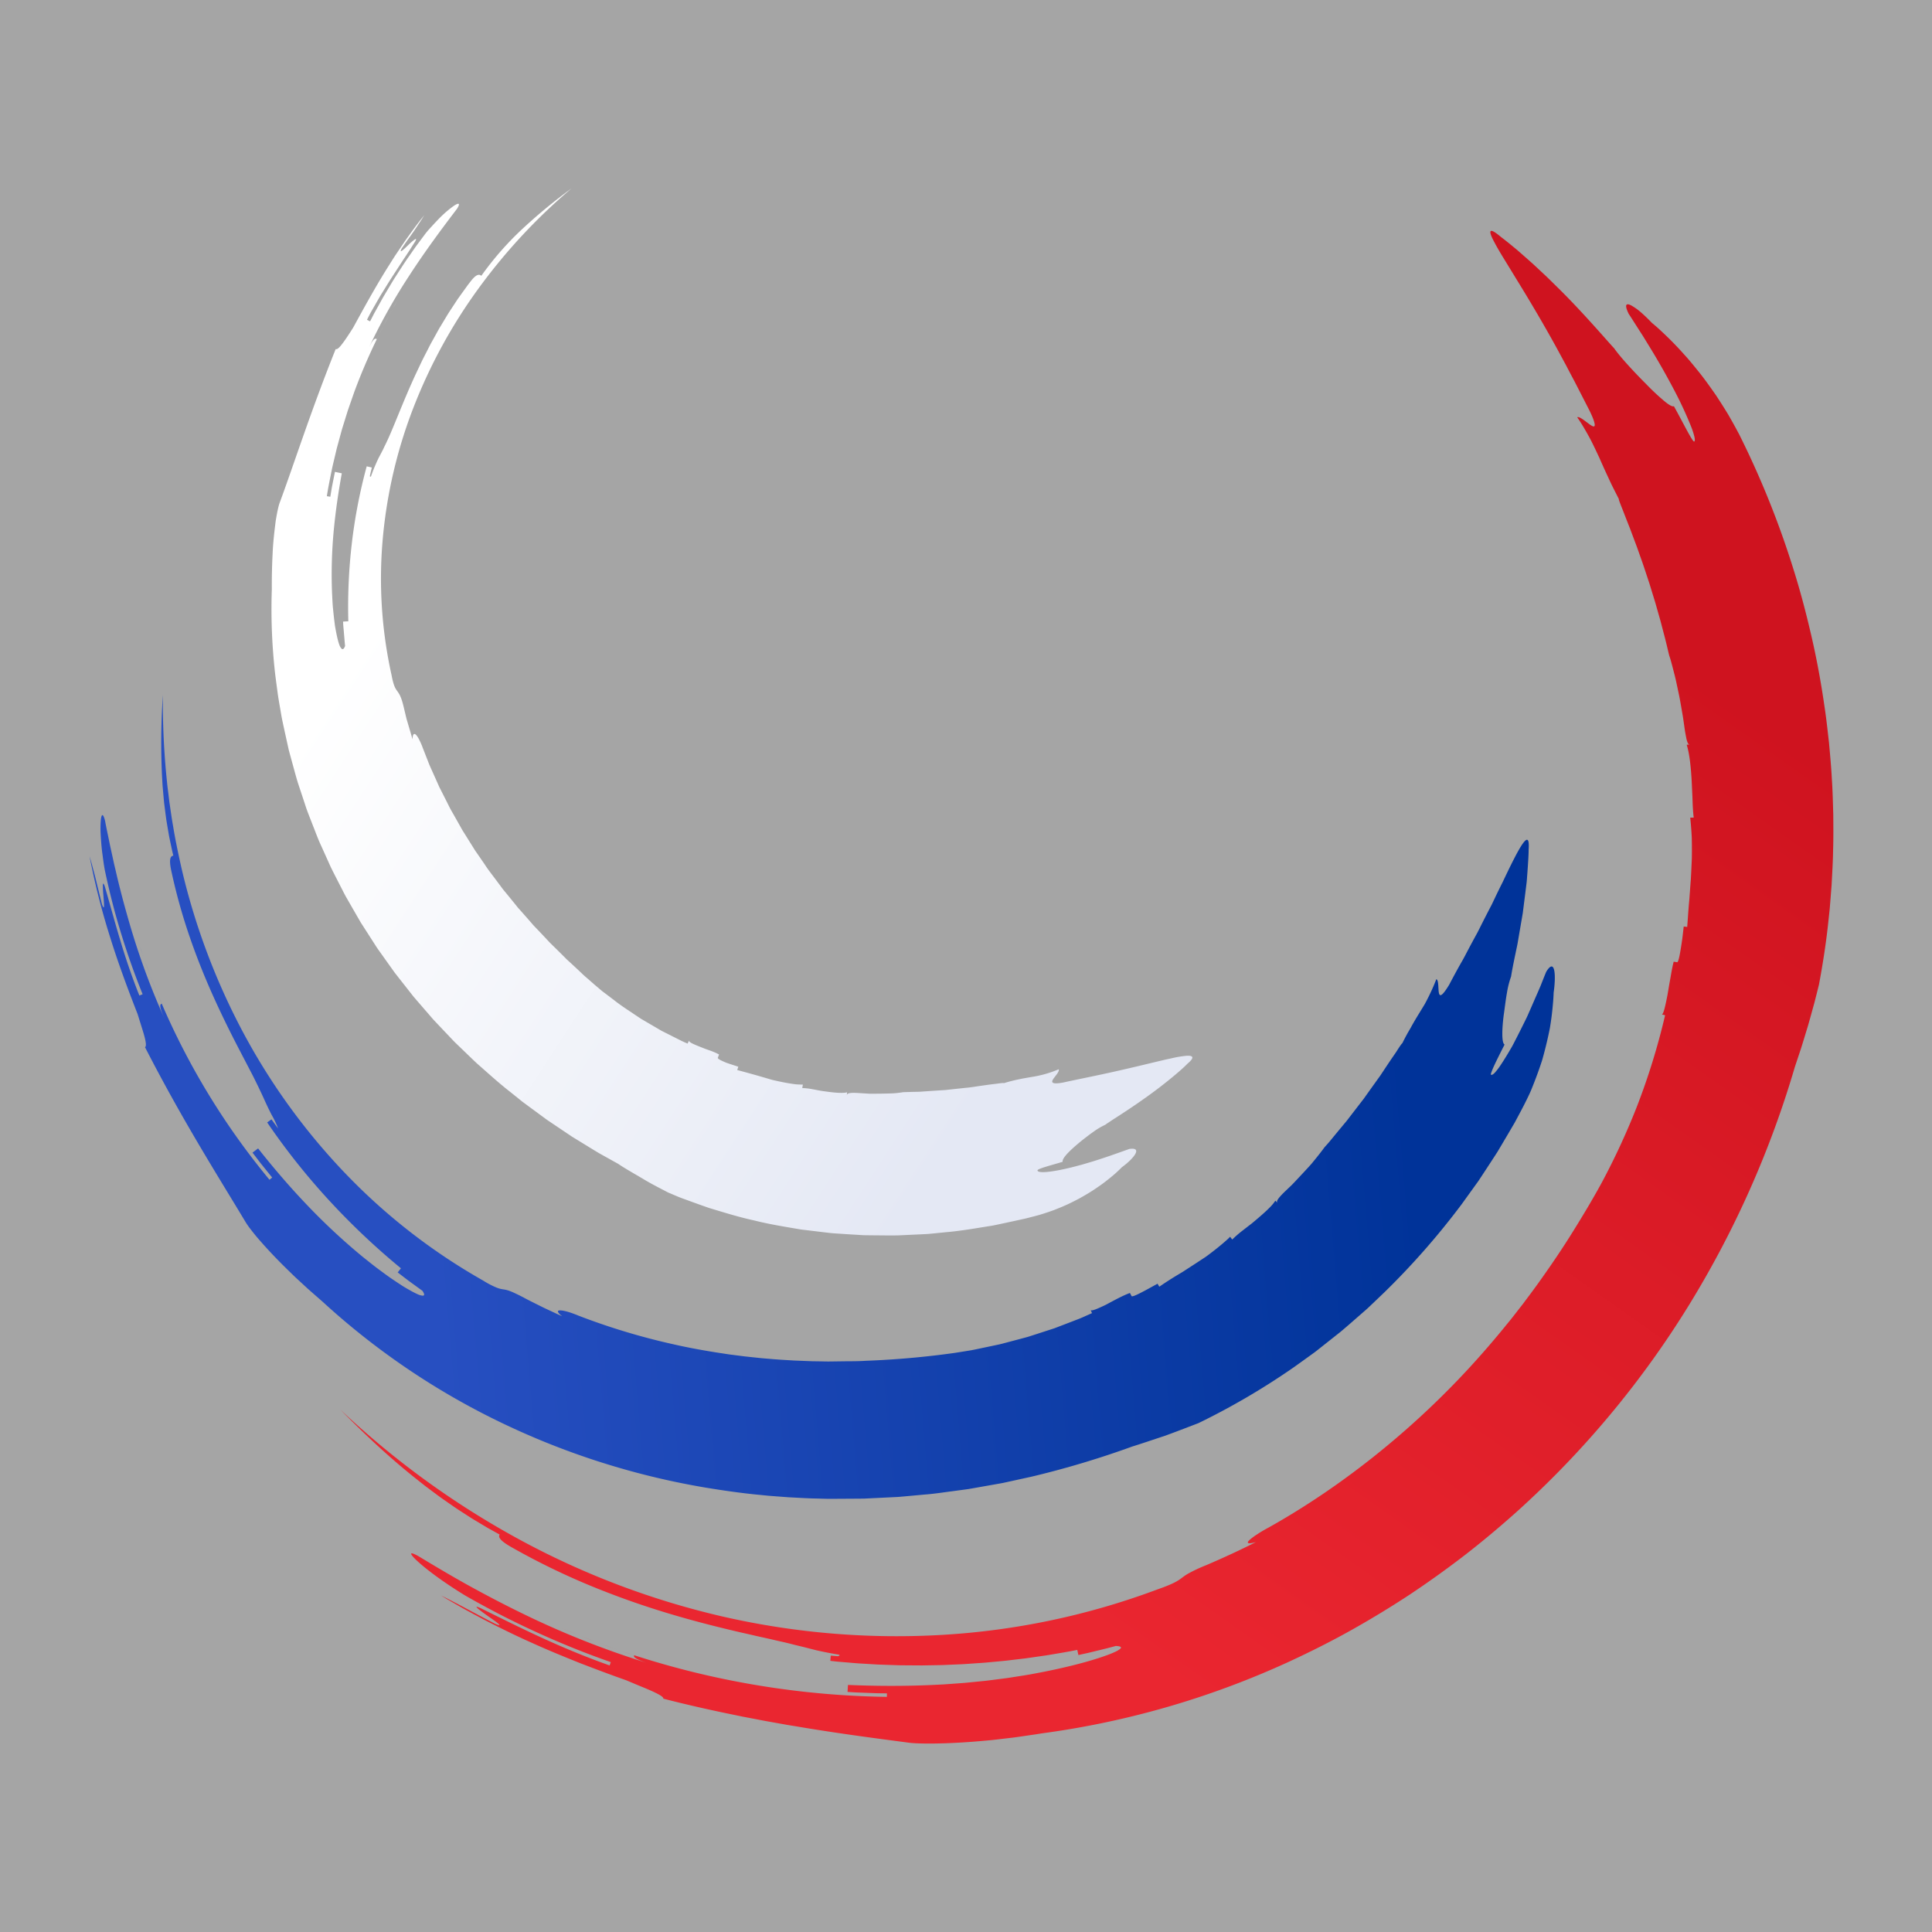
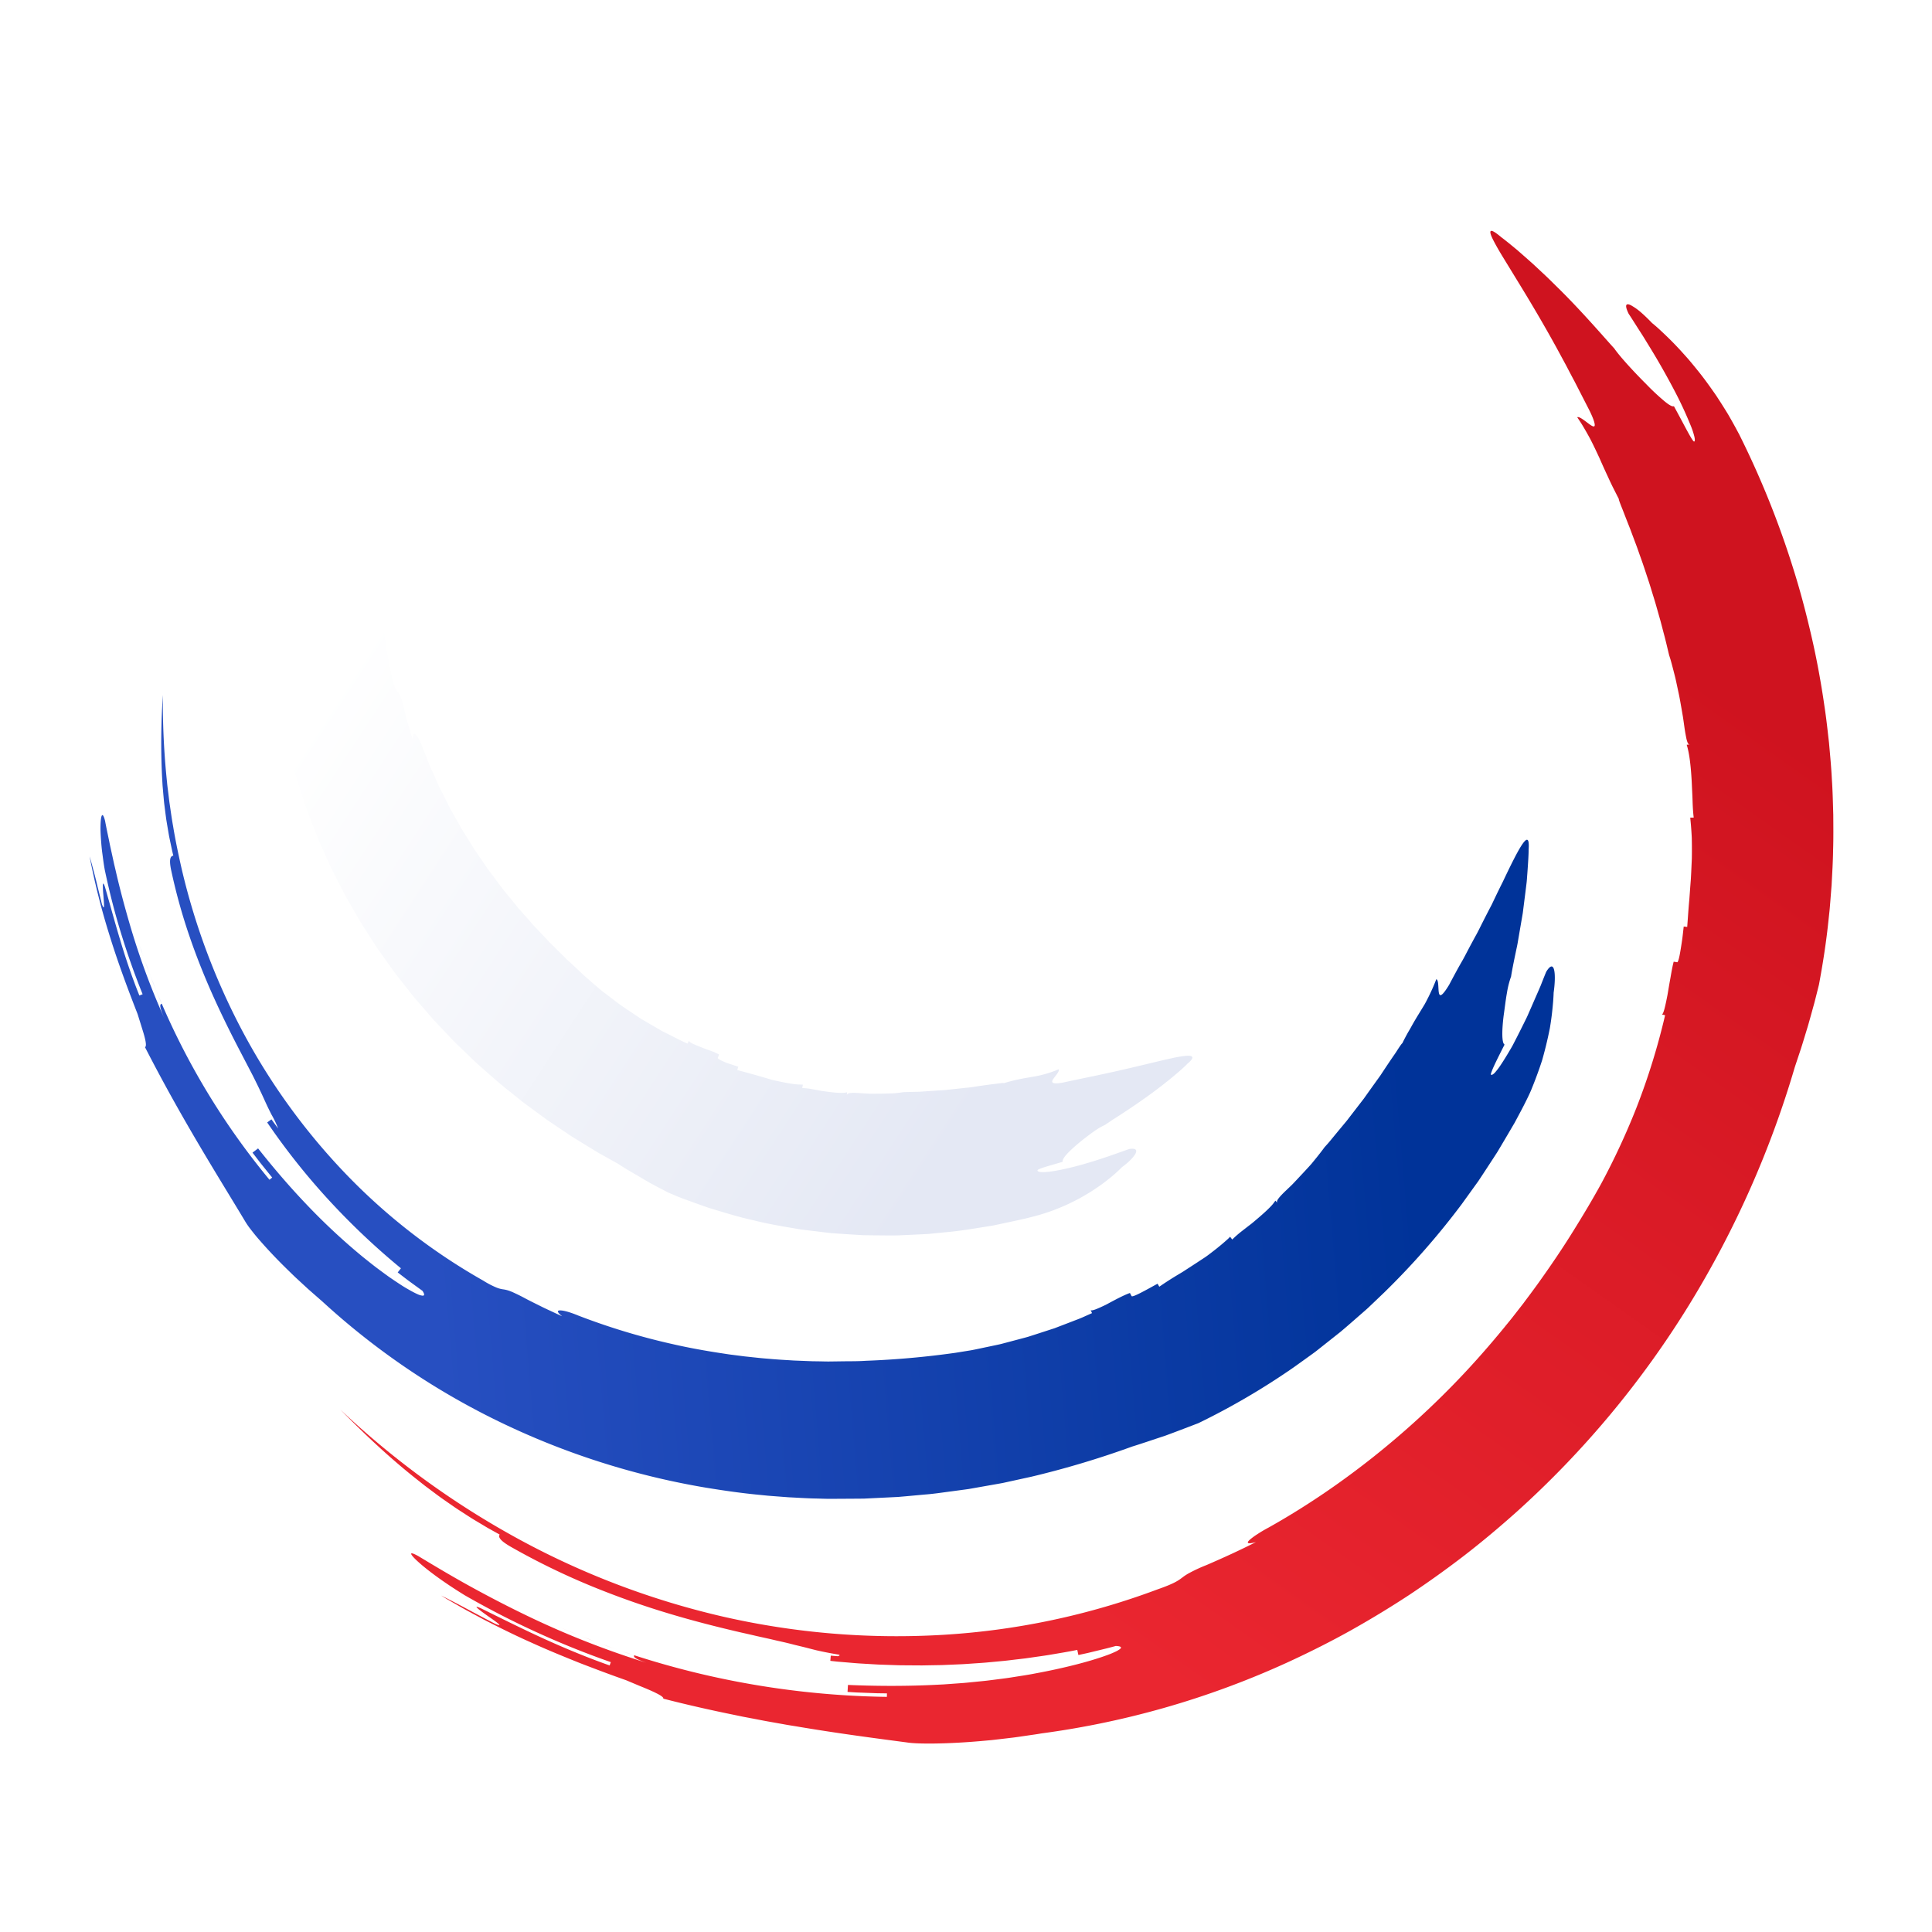
<svg xmlns="http://www.w3.org/2000/svg" id="Слой_1" data-name="Слой 1" viewBox="0 0 1280 1280">
  <defs>
    <style>.cls-1{fill:#a5a5a5;}.cls-2{fill:url(#Безымянный_градиент_133);}.cls-3{fill:url(#Безымянный_градиент_140);}.cls-4{fill:url(#Безымянный_градиент_162);}</style>
    <linearGradient id="Безымянный_градиент_133" x1="1039.441" y1="379.807" x2="602.641" y2="999.007" gradientUnits="userSpaceOnUse">
      <stop offset="0" stop-color="#cf131f" />
      <stop offset="1" stop-color="#ea2630" />
    </linearGradient>
    <linearGradient id="Безымянный_градиент_140" x1="929.599" y1="677.199" x2="276.799" y2="732.399" gradientUnits="userSpaceOnUse">
      <stop offset="0" stop-color="#039" />
      <stop offset="1" stop-color="#274fc1" />
    </linearGradient>
    <linearGradient id="Безымянный_градиент_162" x1="274.566" y1="371.025" x2="701.766" y2="649.425" gradientUnits="userSpaceOnUse">
      <stop offset="0" stop-color="#fff" />
      <stop offset="1" stop-color="#e4e8f4" />
    </linearGradient>
  </defs>
  <title>лого</title>
-   <rect class="cls-1" width="1280" height="1280" />
  <path class="cls-2" d="M724.343,1141.828c-6.762,1.543-13.554,2.789-20.334,4.088-3.389.653-6.804,1.156-10.209,1.74-3.408.563-6.814,1.153-10.249,1.6a575.109,575.109,0,0,0,171.253-48.704c13.637-6.335,27.107-13.088,40.259-20.44q19.712-11.049,38.633-23.463,18.823-12.519,36.736-26.308c11.905-9.219,23.424-18.905,34.62-28.918A625.999,625.999,0,0,0,1118.989,864.656a650.658,650.658,0,0,0,70.136-157.733c1.119-3.36,2.516-7.56,4.054-12.179,1.485-4.64,2.996-9.736,4.56-14.834,1.481-5.114,2.872-10.258,4.189-14.976,1.24-4.731,2.291-9.058,3.168-12.519,2.61-13.952,4.882-28.445,6.4-43.358q.301-2.796.603-5.606c.199-1.874.323-3.758.486-5.646q.445-5.665.896-11.386c.392-7.636.887-15.346.991-23.118.263-7.766.163-15.615.121-23.501-.239-7.88-.395-15.812-.948-23.75-.396-7.949-1.169-15.896-1.87-23.863-.907-7.944-1.751-15.913-2.959-23.831-2.271-15.854-5.146-31.622-8.738-47.103-3.572-15.482-7.598-30.746-12.323-45.551a595.347,595.347,0,0,0-33.129-83.114q-1.175-2.384-2.331-4.729-1.238-2.305-2.455-4.57-2.466-4.512-4.949-8.79-2.573-4.228-5.132-8.21-1.288-1.983-2.544-3.916c-.859-1.276-1.74-2.517-2.601-3.743-3.457-4.899-6.801-9.461-10.158-13.55q-2.484-3.086-4.836-5.89c-1.565-1.869-3.157-3.597-4.644-5.254-5.934-6.641-11.143-11.582-14.745-14.938-1.792-1.684-3.235-2.939-4.236-3.77-1-.83-1.522-1.263-1.522-1.263-2.432-2.551-4.978-5.009-7.334-7.056a39.305,39.305,0,0,0-6.328-4.511c-3.417-1.792-4.812-.754-1.796,5.469,1.899,2.842,4.038,6.292,6.46,10.06,1.199,1.893,2.497,3.846,3.768,5.912,1.267,2.068,2.575,4.204,3.91,6.385,5.362,8.71,10.828,18.346,15.588,27.381a258.353,258.353,0,0,1,11.203,23.875,52.495,52.495,0,0,1,2.598,7.707c.436,1.911.443,3.083-.078,3.339-1.024.499-6.914-11.597-13.455-23.412-1.017.557-3.504-.964-6.744-3.705a154.434,154.434,0,0,1-11.577-10.886c-8.498-8.49-17.521-18.321-21.249-23.743-4.594-4.875-19.578-22.539-35.856-38.726-4.11-4.015-8.12-8.091-12.161-11.786-1.996-1.862-3.945-3.682-5.825-5.436-1.923-1.705-3.774-3.346-5.53-4.903-1.762-1.543-3.427-3.002-4.974-4.357-1.588-1.308-3.054-2.514-4.372-3.6-2.645-2.156-4.721-3.797-6.045-4.76-7.488-6.375-8.73-5.155-5.848.88,1.489,3.032,3.799,7.209,6.872,12.21,3.041,4.968,6.671,10.9,10.67,17.434,7.969,12.969,17.035,28.328,25.239,43.315,2.029,3.75,4.041,7.467,6.01,11.105,1.906,3.67,3.785,7.237,5.618,10.659,3.535,6.897,6.815,13.295,9.652,18.828,2.771,5.557,3.673,8.605,3.662,9.95-.031,1.356-1.078,1.069-2.535.144-2.875-1.884-7.572-6.183-9.056-5.273q1.284,1.89,2.453,3.69c.773,1.206,1.472,2.409,2.164,3.574,1.374,2.337,2.63,4.577,3.808,6.751,2.309,4.375,4.204,8.542,6.156,12.667,1.833,4.189,3.701,8.351,5.796,12.818,1.016,2.25,2.106,4.567,3.309,6.988,1.222,2.412,2.509,4.952,3.882,7.661-.132.061.21,1.156.939,3.087.723,1.934,1.879,4.684,3.181,8.144.673,1.719,1.411,3.603,2.204,5.627q.6,1.515,1.24,3.133.605,1.63,1.245,3.353c.86,2.291,1.764,4.698,2.702,7.197.949,2.493,1.815,5.123,2.775,7.79,1.951,5.325,3.75,11.002,5.655,16.713.944,2.859,1.779,5.771,2.681,8.652.895,2.883,1.786,5.757,2.566,8.628.813,2.86,1.617,5.686,2.404,8.453.728,2.782,1.439,5.504,2.129,8.141,1.441,5.257,2.53,10.237,3.621,14.633,0,0,.233.722.756,2.344.493,1.63,1.17,4.186,2.118,7.846.459,1.833,1.029,3.933,1.571,6.353.518,2.425,1.101,5.15,1.752,8.199.676,3.045,1.262,6.442,1.911,10.188q.484,2.81,1.014,5.885c.324,2.055.607,4.209.927,6.453.419,2.997.808,5.234,1.171,6.904a19.3,19.3,0,0,0,.935,3.507c.604,1.453,1.181,1.386,1.755,1.318-1.149.135-1.149.135-2.305.271,1.899,5.876,2.791,14.946,3.308,24.021.104,2.271.209,4.541.311,6.764.107,2.222.226,4.396.272,6.479.138,4.163.362,7.943.767,10.967-1.163.03-1.163.03-2.322.059q.488,4.507.781,9.03c.097,1.507.194,3.015.255,4.524l.068,4.535c.021,3.024.018,6.049-.036,9.073l-.413,9.061-.239,4.528-.35,4.52-.665,9.039c-.593,6.011-.923,12.045-1.399,18.071-1.152-.129-1.152-.129-2.306-.258-.355,2.994-.657,5.991-1.044,8.785-.411,2.791-.812,5.39-1.195,7.611-.73,4.448-1.546,7.352-2.114,7.261-1.146-.182-1.146-.182-2.295-.364-.785,2.905-1.441,6.582-2.094,10.449-.724,3.853-1.389,7.907-2.017,11.59-1.426,7.331-2.71,13.17-3.834,12.907,1.129.261,1.129.261,2.263.522a450.307,450.307,0,0,1-19.027,61.404,475.705,475.705,0,0,1-23.245,50.077c-5.737,10.462-12.038,21.018-18.688,31.684-6.621,10.686-13.822,21.352-21.406,32.013-3.752,5.36-7.752,10.611-11.716,15.947q-3.064,3.932-6.151,7.894c-2.03,2.661-4.217,5.214-6.318,7.846-8.538,10.42-17.483,20.722-26.892,30.725-37.596,40.025-82.331,75.543-129.169,101.805-2.636,1.389-5.203,2.908-7.394,4.354a42.988,42.988,0,0,0-5.19,3.787c-2.284,2.107-1.789,3.154,4.119,1.516-10.715,5.462-21.7,10.462-32.724,15.22a102.198,102.198,0,0,0-11.275,5.195,32.825,32.825,0,0,0-4.843,3.126c-2.51,1.874-4.999,3.862-16.435,7.832A487.116,487.116,0,0,1,624.699,1083.125a516.833,516.833,0,0,1-145.217-11.965,533.65,533.65,0,0,1-136.071-51.577,566.484,566.484,0,0,1-117.911-85.665c17.138,17.375,32.841,32.004,49.608,45.365q3.151,2.498,6.306,4.998,3.227,2.413,6.472,4.84c4.302,3.283,8.84,6.315,13.39,9.499,2.299,1.556,4.663,3.057,7.035,4.6,2.374,1.54,4.776,3.092,7.272,4.561q3.727,2.227,7.552,4.513,3.896,2.166,7.907,4.396c-.288.502-.723,1.254.247,2.656.955,1.427,3.374,3.414,8.783,6.379a465.49,465.49,0,0,0,51.091,24.848,553.464,553.464,0,0,0,52.47,18.583c16.98,5.103,33.075,9.095,47.176,12.379q5.301,1.17,10.192,2.324,4.9,1.085,9.353,2.072,2.221.521,4.321,1.015,2.105.472,4.083.915,3.954.905,7.362,1.814c3.034.741,6.077,1.439,9.496,2.341,1.714.434,3.523.892,5.474,1.386,1.959.446,4.07.883,6.377,1.343,2.308.453,4.812.929,7.567,1.382,2.76.396.05,1.167.05,1.167l-4.68-.4c-.096,1.156-.287,3.467-.287,3.467q2.35.255,4.737.513,2.392.202,4.817.408c3.235.258,6.51.587,9.83.797q4.983.294,10.071.594c1.695.116,3.399.187,5.112.232q2.569.086,5.158.172,2.589.087,5.197.175c1.738.059,3.482.04,5.231.063q5.249.033,10.546.066,5.295-.093,10.62-.186l2.664-.046,2.662-.113,5.328-.229,5.33-.228c1.776-.082,3.546-.232,5.319-.344,3.541-.257,7.084-.451,10.604-.754q5.279-.494,10.514-.983c3.492-.308,6.943-.797,10.384-1.181q2.579-.305,5.139-.608,2.551-.364,5.081-.725c3.37-.499,6.72-.937,10.018-1.468,6.584-1.121,13.041-2.147,19.248-3.424,0,0,.494,2.266.74,3.396l6.228-1.355,6.194-1.502c4.129-1.003,8.262-1.989,12.353-3.142,3.34.148,4.156.83,2.877,1.951a15.98,15.98,0,0,1-3.43,1.999,59.182,59.182,0,0,1-6.251,2.507c-10.057,3.658-26.838,8.124-46.686,11.775-4.948.993-10.121,1.707-15.393,2.559-2.635.44-5.314.765-8.013,1.111q-4.05.516-8.157,1.039c-2.739.32-5.5.564-8.264.849-2.767.258-5.535.588-8.313.784q-4.167.302-8.325.603-2.078.149-4.148.299-2.072.1-4.135.199c-21.999,1.157-43.045.84-59.21.143-.069,1.153-.208,3.47-.277,4.629,2.172.126,4.343.293,6.517.385l6.524.244,6.524.244,6.528.092-.033,2.319a570.087,570.087,0,0,1-110.502-12.361,563.365,563.365,0,0,1-105.986-33.694c3.013,1.3,6.77,2.942,10.969,4.586,2.092.841,4.278,1.72,6.512,2.618,2.228.915,4.55,1.725,6.847,2.603,2.303.862,4.606,1.723,6.86,2.567,2.273.793,4.497,1.57,6.625,2.313,2.129.738,4.162,1.443,6.049,2.097,1.888.652,3.655,1.182,5.213,1.691-.178.55-.359,1.102,1.071,2.017a21.937,21.937,0,0,0,3.555,1.689,72.684,72.684,0,0,0,7.208,2.415,574.207,574.207,0,0,1-79.685-30.804c-13.366-6.346-26.516-13.131-39.136-20.045-12.633-6.897-24.635-14.083-35.931-20.896-5.766-3.222-6.441-2.278-1.614,2.408,4.854,4.634,15.27,13.008,32.286,23.482,17.334,9.949,32.223,17.435,47.346,24.384,15.143,6.907,30.542,13.291,49.409,19.916l-.766,2.189c-12.63-4.417-28.144-10.681-43.344-17.608-15.213-6.911-30.108-14.445-42.128-20.339-6.133-2.729-.727,1.309,4.799,5.234,5.552,3.862,11.154,7.745,4.913,5.162-12.041-6.129-23.745-12.789-35.927-18.776q1.622.992,3.277,2.004,1.679.972,3.388,1.962,3.425,1.969,6.963,4.004c2.343,1.379,4.8,2.638,7.246,3.981q3.687,1.981,7.456,4.005c10.143,5.2,20.72,10.474,31.523,15.256,10.744,4.911,21.687,9.358,32.257,13.596,10.627,4.096,20.899,7.951,30.466,11.312,3.127,1.313,6.254,2.626,9.188,3.857,2.952,1.187,5.701,2.333,8.039,3.396,4.666,2.158,7.73,3.845,7.425,4.961,16.47,4.25,32.235,7.765,47.238,10.807q2.811.584,5.583,1.161,2.782.527,5.524,1.047c3.66.677,7.257,1.428,10.821,2.06q5.348.951,10.54,1.875c3.458.665,6.887,1.135,10.253,1.723,26.947,4.523,50.813,7.604,71.511,10.344,6.878,1.146,27.654,1.088,51.763-1.177q2.26-.204,4.558-.411,2.291-.264,4.613-.533c3.092-.365,6.218-.734,9.358-1.104,3.136-.393,6.274-.888,9.41-1.332,3.132-.475,6.269-.867,9.354-1.431,6.176-1.074,12.259-2.04,18.027-3.237,2.889-.566,5.712-1.119,8.449-1.655C719.171,1142.953,721.81,1142.38,724.343,1141.828Z" />
  <path class="cls-3" d="M235.033,879.668c-2.253-1.694-4.428-3.479-6.619-5.238-2.178-1.775-4.397-3.497-6.535-5.314-4.286-3.624-8.598-7.216-12.775-10.994a487.887,487.887,0,0,0,119.105,82.542,506.167,506.167,0,0,0,139.667,44.985c12.08,1.977,24.191,3.716,36.335,4.833l4.549.461,4.554.355q4.555.345,9.103.689c6.072.29,12.136.72,18.198.821,3.03.068,6.059.203,9.086.214q4.542-.026,9.076-.051,4.536-.028,9.064-.057l4.527-.038,4.519-.219q9.041-.443,18.045-.885c5.991-.493,11.966-1.078,17.935-1.614,5.982-.438,11.89-1.38,17.812-2.142q4.44-.596,8.868-1.191l2.213-.306,2.198-.388,4.393-.775q4.393-.776,8.773-1.549l4.38-.774c1.46-.255,2.921-.502,4.36-.843q8.678-1.901,17.304-3.792A610.161,610.161,0,0,0,750.12,958.367c5.53-1.691,13.739-4.492,22.032-7.233,8.168-2.997,16.315-6.166,21.79-8.244a473.051,473.051,0,0,0,63.248-37.048q3.88-2.78,7.788-5.579,1.95-1.406,3.905-2.815c1.303-.941,2.617-1.871,3.869-2.887q7.58-6.003,15.231-12.063c4.986-4.173,9.867-8.509,14.799-12.801,1.222-1.085,2.476-2.136,3.67-3.254l3.557-3.382,7.101-6.788a502.551,502.551,0,0,0,51.281-58.432q5.574-7.74,11.062-15.36c3.466-5.209,6.845-10.407,10.19-15.538q1.247-1.929,2.486-3.847,1.167-1.964,2.328-3.917,2.311-3.909,4.593-7.769,2.266-3.864,4.501-7.677,2.079-3.9,4.127-7.743,2.043-3.847,3.894-7.631c1.239-2.518,2.428-5.001,3.41-7.529,2.039-5.015,3.843-9.88,5.433-14.526q.585-1.746,1.153-3.443c.356-1.141.654-2.289.965-3.409q.916-3.368,1.691-6.537c1.036-4.22,1.895-8.153,2.604-11.741,1.227-7.26,1.79-13.168,2.132-17.223.326-4.062.367-6.306.367-6.306,1.676-11.523.937-23.476-4.943-13.765-1.062,2.569-2.28,5.631-3.608,9.019-1.402,3.359-3.043,6.995-4.691,10.81-.833,1.903-1.682,3.846-2.541,5.809-.876,1.954-1.684,3.96-2.678,5.885-1.913,3.882-3.841,7.754-5.723,11.452-.95,1.843-1.88,3.648-2.78,5.395-.919,1.737-1.925,3.358-2.841,4.926-1.86,3.122-3.598,5.913-5.145,8.215a44.261,44.261,0,0,1-3.997,5.283c-1.113,1.158-2.008,1.649-2.51,1.377-.255-.138-.11-.836.331-1.955.399-1.142,1.077-2.714,1.941-4.574,1.729-3.719,4.202-8.59,6.677-13.474-1.981-.97-1.8-9.957-.547-19.666.703-4.831,1.285-10.024,2.11-14.544a60.709,60.709,0,0,1,2.75-10.894c.387-2.702,1.535-8.656,3.118-16.152.378-1.88.845-3.836,1.214-5.902.352-2.068.717-4.213,1.09-6.409.75-4.367,1.534-8.938,2.319-13.508.581-4.593,1.162-9.186,1.718-13.574.27-2.184.533-4.316.787-6.373.245-2.055.336-4.063.494-5.948.556-7.559.908-13.441.875-16.087,1.148-15.931-6.628-.831-17.088,21.203-1.384,2.752-2.798,5.625-4.224,8.58q-1.059,2.214-2.146,4.489c-.366.755-.7,1.522-1.093,2.276q-.591,1.13-1.187,2.27c-1.582,3.038-3.162,6.117-4.719,9.202-1.571,3.081-3.03,6.196-4.74,9.186-1.644,3.011-3.246,5.993-4.788,8.91-1.545,2.916-2.978,5.788-4.57,8.472-3.083,5.406-5.764,10.457-8.063,14.82-5.148,8.498-6.448,7.864-6.896,4.992-.443-2.881-.027-7.982-1.626-8.664-1.737,4.5-3.487,8.346-5.237,11.852-.886,1.748-1.726,3.434-2.648,5.037-.963,1.582-1.907,3.13-2.851,4.679-1.897,3.09-3.786,6.174-5.676,9.591-.905,1.73-2.01,3.438-3.024,5.323-1.036,1.873-2.078,3.871-3.131,6.039-.126-.072-.695.641-1.617,1.991-.461.675-1.011,1.51-1.639,2.486q-.467.733-.998,1.567-.563.813-1.189,1.717c-1.662,2.411-3.614,5.299-5.76,8.525-1.068,1.616-2.19,3.313-3.355,5.075-1.235,1.715-2.514,3.493-3.826,5.316-1.306,1.826-2.644,3.698-4.003,5.598q-1.014,1.428-2.042,2.875l-1.027,1.451-1.094,1.412c-2.91,3.775-5.855,7.596-8.732,11.327-1.393,1.899-2.922,3.657-4.376,5.41q-2.182,2.629-4.257,5.129c-1.371,1.667-2.697,3.281-3.965,4.824-1.252,1.556-2.583,2.927-3.756,4.284,0,0-1.371,1.976-5.125,6.653-.946,1.163-2.034,2.5-3.276,4.027-1.289,1.484-2.8,3.096-4.472,4.917q-2.532,2.71-5.612,6.008c-1.044,1.088-2.098,2.265-3.278,3.418q-1.791,1.709-3.74,3.571c-6.951,6.616-6.158,7.479-5.373,8.327-.786-.849-.786-.849-1.577-1.703a24.093,24.093,0,0,1-2.481,3.239c-.996,1.082-2.116,2.198-3.32,3.333-2.407,2.271-5.147,4.623-7.906,6.947-.693.578-1.374,1.169-2.075,1.729q-1.07.817-2.125,1.624c-1.395,1.083-2.76,2.145-4.066,3.159a72.512,72.512,0,0,0-6.583,5.738c-.713-.92-.713-.92-1.423-1.835l-1.271,1.287-1.337,1.203q-1.346,1.192-2.721,2.351-2.749,2.318-5.592,4.521c-1.905,1.453-3.775,2.958-5.766,4.292l-6.007,3.949-6.029,3.912c-1.01.644-1.992,1.33-3.02,1.945l-3.082,1.845c-4.098,2.479-8.141,5.04-12.077,7.799-.584-1-.584-1-1.169-2.004-8.365,4.615-16.665,9.265-17.214,8.209-.54-1.027-.54-1.027-1.082-2.057-4.511,1.592-10.715,5.014-15.937,7.802-5.326,2.558-9.655,4.47-10.121,3.414.47,1.059.47,1.059.942,2.123q-3.248,1.449-6.397,2.853c-2.098.942-4.243,1.679-6.314,2.507q-6.249,2.396-12.152,4.659-6.021,1.955-11.741,3.812-2.865.921-5.667,1.821c-1.884.551-3.771,1.02-5.626,1.524q-5.574,1.474-10.951,2.897c-1.784.509-3.596.865-5.388,1.243q-2.687.566-5.343,1.126c-3.545.728-7.033,1.52-10.531,2.177q-5.272.847-10.508,1.689a576.622,576.622,0,0,1-59.307,5.272c-5.161.367-10.394.279-15.655.354q-3.946.054-7.919.109c-2.648.049-5.307-.082-7.973-.103q-2-.032-4.005-.063-2.003-.077-4.012-.154-4.016-.16-8.053-.32c-5.373-.343-10.778-.606-16.18-1.113-2.705-.216-5.415-.422-8.117-.739q-4.059-.429-8.128-.859-4.058-.517-8.124-1.036c-2.717-.311-5.407-.797-8.116-1.179-10.814-1.657-21.612-3.619-32.266-6.082a442.509,442.509,0,0,1-62-18.822c-4.347-1.814-8.871-3.227-11.406-3.361-1.256-.091-1.999.109-1.958.733.04.627.876,1.656,2.829,3.126-2.194-.929-4.345-1.957-6.506-2.966-2.155-1.021-4.336-1.991-6.474-3.05-4.266-2.138-8.568-4.2-12.751-6.471-2.105-1.115-3.849-1.958-5.304-2.634-1.442-.699-2.613-1.199-3.604-1.565a21.075,21.075,0,0,0-4.497-1.141,17.773,17.773,0,0,1-4.486-1.21,58.705,58.705,0,0,1-8.779-4.614,397.76,397.76,0,0,1-91.168-70.846,423.131,423.131,0,0,1-67.928-93.72A446.49,446.49,0,0,1,120.349,575.593c-2.13-9.419-4.15-18.871-5.694-28.412-.871-4.753-1.497-9.547-2.217-14.327-.368-2.389-.602-4.797-.914-7.194-.275-2.402-.639-4.794-.842-7.205a506.33,506.33,0,0,1-2.77-58.051,468.918,468.918,0,0,0-.581,53.498q.181,3.193.362,6.392.277,3.193.555,6.404c.21,2.14.36,4.299.641,6.455q.413,3.236.832,6.519.219,1.641.44,3.297.271,1.649.545,3.314.568,3.327,1.149,6.729c.411,2.265.918,4.541,1.398,6.855.501,2.31.963,4.661,1.582,7.017-1.124.236-3.425.71-1.29,10.302a375.341,375.341,0,0,0,12.15,43.577c4.922,14.376,10.609,28.316,16.446,41.174,5.845,12.856,11.769,24.666,17.122,34.889,2.67,5.127,5.145,9.878,7.38,14.168q1.677,3.227,3.084,6.158c.963,1.935,1.861,3.746,2.634,5.458,2.203,4.478,4.077,9.189,7.544,15.888a63.034,63.034,0,0,1,4.358,9.165l-4.425-6.059c-.94.68-2.819,2.04-2.819,2.04a451.125,451.125,0,0,0,40.783,51.383,473.557,473.557,0,0,0,47.824,45.25s-1.422,1.832-2.132,2.745c2.716,2.058,5.383,4.181,8.137,6.187l8.269,6.008c1.515,2.285,1.417,3.277-.021,3.191a10.517,10.517,0,0,1-3.118-.917c-1.332-.581-2.957-1.41-4.84-2.458-1.87-1.064-4.05-2.276-6.355-3.804-2.32-1.507-4.857-3.208-7.573-5.07-2.677-1.913-5.513-4.012-8.5-6.234-2.961-2.252-6-4.713-9.174-7.237a416.34,416.34,0,0,1-38.259-35.782c-12.197-12.834-23.016-25.837-31.072-36.051-.921.698-2.771,2.099-3.697,2.8,2.148,2.769,4.228,5.59,6.433,8.314,2.206,2.723,4.378,5.473,6.612,8.173l-1.786,1.48a479.969,479.969,0,0,1-86.355-156.164c.41,1.257.872,2.67,1.371,4.201.535,1.519,1.111,3.155,1.714,4.868s1.234,3.504,1.879,5.334c.659,1.825,1.385,3.668,2.082,5.523.704,1.852,1.408,3.704,2.097,5.517.706,1.807,1.444,3.556,2.125,5.24,1.378,3.36,2.598,6.429,3.687,8.835-1.045.449-2.175.931,2.156,10.612a482.717,482.717,0,0,1-23.752-64.667c-3.315-11.457-6.389-22.989-8.961-34.305q-.503-2.117-1.003-4.219-.457-2.111-.911-4.204-.92-4.186-1.821-8.291c-1.086-5.493-2.294-10.847-3.258-16.08-1.31-5.178-2.463-5.048-2.87.408-.102,1.364-.157,3.062-.156,5.093.038,2.025.161,4.38.347,7.069.19,2.688.425,5.712.883,9.043.453,3.331.885,7.014,1.623,10.98,3.336,15.805,6.764,28.83,10.703,41.694,3.951,12.858,8.317,25.601,14.356,40.591l-2.15.869c-4.045-10.036-8.535-22.801-12.409-35.744-3.929-12.928-7.415-25.964-10.442-36.368-.911-2.565-1.228-2.496-1.34-1.079a67.837,67.837,0,0,0,.366,6.89c.4,5.497,1.02,10.992-.953,5.869l-1.963-7.963-1.006-3.975-.955-3.987q-.975-3.984-2.075-7.945c-.676-2.654-1.405-5.3-2.205-7.938a471.003,471.003,0,0,0,13.425,53.026c5.653,18.291,12.416,36.191,18.387,51.496.82,2.628,1.641,5.257,2.411,7.722.759,2.475,1.51,4.772,2.043,6.796,1.086,4.039,1.465,6.918.443,7.414,25.175,49.106,48.939,86.317,66.503,115.641a50.585,50.585,0,0,0,3.559,5.095c1.641,2.121,3.656,4.679,6.113,7.432,4.844,5.569,11.093,12.253,18.149,19.119,1.765,1.716,3.549,3.475,5.385,5.219q2.791,2.577,5.631,5.199l2.844,2.614,2.904,2.553q2.909,2.544,5.792,5.066c3.897,3.285,7.73,6.51,11.448,9.525q2.807,2.24,5.472,4.366C231.628,877.037,233.35,878.399,235.033,879.668Z" />
-   <path class="cls-4" d="M180.988,414.639c-.206-4.572-.501-9.122-.615-13.677-.056-4.557-.151-9.113-.157-13.687a379.729,379.729,0,0,0,2.009,58.612c.586,4.888,1.267,9.771,1.917,14.668.764,4.875,1.639,9.739,2.474,14.617.953,4.854,2.067,9.681,3.113,14.529l1.607,7.269,1.958,7.19c1.338,4.787,2.58,9.609,4.031,14.371l4.701,14.192c1.479,4.767,3.436,9.362,5.211,14.027,1.851,4.634,3.525,9.347,5.663,13.862l6.152,13.661c2.181,4.49,4.51,8.908,6.769,13.359,1.156,2.211,2.24,4.464,3.461,6.639l3.725,6.489,3.734,6.482,1.87,3.238c.621,1.081,1.328,2.107,1.989,3.163q4.04,6.289,8.073,12.566c1.306,2.121,2.812,4.1,4.234,6.137l4.322,6.07,4.327,6.06,4.585,5.852,4.592,5.838,2.297,2.916,1.153,1.452,1.21,1.403q4.849,5.609,9.682,11.2c.812.927,1.601,1.875,2.433,2.782l2.537,2.68q2.539,2.678,5.073,5.353,2.538,2.673,5.071,5.342c1.688,1.781,3.505,3.424,5.25,5.141,3.533,3.387,7.026,6.811,10.584,10.149,7.34,6.416,14.5,13.015,22.151,18.942q2.828,2.278,5.648,4.549c.947.749,1.866,1.535,2.835,2.251l2.909,2.143,11.613,8.553c.955.728,1.95,1.394,2.946,2.057l2.978,2.002q2.978,2.003,5.947,4,2.973,2,5.935,3.993,3.042,1.867,6.075,3.727c4.056,2.463,8.066,4.995,12.136,7.39q6.194,3.45,12.342,6.873c3.913,2.696,10.073,6.176,16.223,9.805,6.107,3.727,12.516,6.863,16.745,9.123q3.278,1.393,6.606,2.808c2.226.927,4.526,1.703,6.815,2.561,4.595,1.669,9.258,3.366,14.004,4.998,9.607,2.873,19.409,5.993,29.606,8.188,10.111,2.578,20.575,4.218,31.079,6.025q7.938.957,15.923,1.92l3.995.458c1.332.152,2.674.201,4.011.305l8.035.523,8.036.488c1.338.101,2.679.121,4.019.129l4.02.046c5.357.035,10.706.136,16.03.052q7.979-.368,15.893-.733,1.975-.101,3.946-.202c1.312-.083,2.617-.242,3.922-.361q3.912-.393,7.799-.785c10.383-.86,20.48-2.699,30.369-4.256,1.24-.178,2.457-.453,3.675-.709q1.825-.387,3.639-.771,3.625-.779,7.204-1.547,3.573-.781,7.097-1.55c2.347-.515,4.647-1.162,6.943-1.735q1.715-.461,3.403-.914,1.671-.519,3.314-1.03c2.182-.708,4.317-1.423,6.384-2.202,4.124-1.604,8.036-3.23,11.647-5.043,1.81-.891,3.558-1.777,5.235-2.678q2.504-1.39,4.806-2.762c3.076-1.797,5.838-3.667,8.321-5.397,2.488-1.714,4.657-3.407,6.532-4.915,1.872-1.517,3.459-2.828,4.711-3.99,2.515-2.291,3.817-3.661,3.817-3.661,3.86-2.748,7.373-6.189,8.785-8.641,1.383-2.532.69-4.055-3.9-3.396-4.244,1.491-10.033,3.618-16.407,5.745-3.192,1.049-6.507,2.163-9.865,3.138-1.676.495-3.352.99-5.011,1.479-1.672.444-3.326.884-4.947,1.314-12.998,3.359-24.087,4.871-24.636,2.608-.278-1.12,8.251-3.218,16.691-5.78-.649-2.208,4.658-7.415,10.861-12.576,1.551-1.299,3.167-2.583,4.78-3.798,1.604-1.239,3.195-2.436,4.722-3.496a45.095,45.095,0,0,1,7.778-4.62c.885-.657,2.361-1.62,4.245-2.876,1.882-1.262,4.229-2.681,6.79-4.406,2.573-1.697,5.43-3.539,8.361-5.572,2.958-1.977,5.988-4.146,9.007-6.298,12.086-8.638,23.236-18.207,26.12-21.349,4.875-4.069,3.954-5.546-.643-5.242a70.913,70.913,0,0,0-9.206,1.498c-1.865.426-3.933.838-6.089,1.358-2.149.51-4.442,1.055-6.845,1.625-9.549,2.309-20.629,4.948-31.217,7.236-10.586,2.315-20.68,4.284-28.241,5.984-3.834.711-5.856.708-6.766.238-.904-.454-.681-1.324-.022-2.371,1.321-2.104,4.318-5.002,3.744-6.634a74.979,74.979,0,0,1-18.049,5.114c-2.783.495-5.577.928-8.547,1.586a100.389,100.389,0,0,0-9.75,2.503c-.032-.142-.749-.13-2.02.01-.635.07-1.409.171-2.304.302-.899.108-1.924.232-3.057.369-2.264.28-4.954.647-7.94,1.081-2.99.402-6.252,1.037-9.738,1.303-3.468.373-7.11.764-10.795,1.16q-1.38.158-2.765.316l-2.781.176c-1.852.118-3.698.236-5.522.352-1.823.126-3.624.251-5.387.373-1.762.126-3.485.285-5.161.279-3.347.07-6.476.155-9.256.251,0,0-.462.088-1.503.233-1.041.122-2.662.401-4.981.525-2.32.1-5.339.189-9.174.236-1.918.011-4.04.024-6.379.038-2.334-.143-4.885-.298-7.668-.468-7.424-.492-7.531.676-7.631,1.826.1-1.152.1-1.152.201-2.312-.477.114-.983.211-1.513.286-.527.048-1.079.078-1.651.091-1.145.025-2.372-.015-3.654-.102-2.563-.174-5.343-.534-8.116-.924-2.782-.325-5.518-.964-8.047-1.398a43.659,43.659,0,0,0-6.737-.772c.205-1.146.205-1.146.408-2.286q-1.408-.012-2.811-.075a24.605,24.605,0,0,1-2.788-.232c-1.844-.242-3.68-.538-5.509-.872-1.829-.334-3.651-.707-5.468-1.102-1.812-.416-3.642-.754-5.417-1.324-7.139-2.123-14.276-4.137-21.482-6.036.354-1.103.354-1.103.709-2.209-1.762-.572-3.521-1.143-5.169-1.679-.821-.277-1.614-.546-2.365-.8-.75-.259-1.432-.582-2.071-.852-2.541-1.118-4.164-2.038-3.962-2.58.403-1.088.403-1.088.808-2.179a41.205,41.205,0,0,0-5.984-2.613c-1.122-.427-2.305-.776-3.431-1.234-1.13-.447-2.247-.889-3.311-1.309-4.254-1.688-7.622-3.133-7.144-4.192-.474,1.057-.474,1.057-.951,2.119-3.414-1.369-6.54-3.092-9.646-4.613q-2.316-1.169-4.567-2.304c-1.493-.771-2.998-1.47-4.395-2.328q-4.239-2.473-8.267-4.824-2.011-1.183-3.976-2.339-1.901-1.266-3.764-2.505c-4.948-3.334-9.771-6.417-14.169-9.918q-3.35-2.538-6.642-5.033c-1.117-.806-2.156-1.712-3.205-2.6l-3.146-2.655q-2.059-1.81-4.149-3.648c-1.395-1.219-2.832-2.404-4.167-3.733q-4.087-3.888-8.337-7.775c-.699-.659-1.441-1.271-2.113-1.968q-1.021-1.028-2.048-2.063-2.065-2.052-4.152-4.127-2.102-2.053-4.225-4.127c-1.378-1.419-2.708-2.899-4.083-4.346q-2.057-2.172-4.133-4.363c-1.375-1.467-2.831-2.868-4.121-4.435q-3.981-4.593-8.083-9.184l-1.027-1.147-.966-1.202-1.939-2.406q-1.954-2.399-3.917-4.811l-1.978-2.404c-.666-.798-1.332-1.597-1.933-2.448q-1.865-2.504-3.737-5.018c-2.49-3.355-5.125-6.629-7.407-10.161l-3.573-5.204-1.801-2.599c-.598-.869-1.225-1.719-1.757-2.63l-6.711-10.743c-1.175-1.761-2.154-3.632-3.194-5.469l-3.111-5.515c-1.025-1.844-2.124-3.65-3.099-5.518q-1.418-2.825-2.833-5.643-1.428-2.815-2.852-5.622c-.47-.938-.969-1.862-1.417-2.809l-1.27-2.87q-2.57-5.731-5.115-11.409-2.267-5.802-4.507-11.534a43.305,43.305,0,0,0-2.089-4.832,14.904,14.904,0,0,0-2.091-3.417c-1.346-1.501-2.461-1.185-2.53,2.711q-1.566-5.324-3.135-10.659l-.791-2.664c-.248-.892-.437-1.801-.658-2.701q-.645-2.704-1.289-5.403c-1.719-7.201-3.068-8.804-4.225-10.467-1.191-1.652-2.448-3.312-3.821-10.673a295.381,295.381,0,0,1-5.884-89.586,318.661,318.661,0,0,1,20.432-87.701,348.23,348.23,0,0,1,43.234-79.067,379.052,379.052,0,0,1,61.439-66.051A359.13,359.13,0,0,0,346.447,151.326a203.551,203.551,0,0,0-27.554,31.397c-.923-.704-2.754-2.113-7.357,4.056l-1.339,1.706-1.278,1.764q-1.277,1.771-2.564,3.557-1.282,1.789-2.573,3.59c-.86,1.201-1.641,2.459-2.467,3.692-1.619,2.486-3.29,4.954-4.868,7.482q-2.306,3.831-4.61,7.658c-.785,1.265-1.509,2.562-2.218,3.864q-1.076,1.946-2.148,3.883-1.073,1.936-2.139,3.859c-.691,1.292-1.333,2.604-1.999,3.896-1.308,2.596-2.659,5.142-3.908,7.697q-1.824,3.858-3.598,7.611c-9.376,20.052-15.692,38.212-21.107,48.756-.788,1.793-1.718,3.551-2.769,5.537-.515.996-1.105,2.038-1.641,3.19-.538,1.151-1.101,2.395-1.684,3.761s-1.187,2.857-1.808,4.505c-.308.824-.631,1.685-.938,2.594-.274.917-.88.105-.88.105.423-1.919.899-3.826,1.344-5.741-1.13-.265-3.388-.794-3.388-.794a348.244,348.244,0,0,0-9.827,50.758,363.478,363.478,0,0,0-2.359,51.895s-2.315.141-3.469.212c.083,2.696.408,5.376.608,8.064.245,2.685.419,5.377.719,8.057-.766,2.116-1.585,2.599-2.446,1.715a7.64,7.64,0,0,1-1.322-2.311,37.16,37.16,0,0,1-1.222-4.155c-.405-1.667-.809-3.603-1.21-5.769-.195-1.084-.414-2.224-.587-3.42q-.221-1.798-.46-3.746c-.302-2.597-.595-5.387-.879-8.332-.225-2.946-.354-6.05-.518-9.268a311.433,311.433,0,0,1,1.169-41.607c1.353-14.003,3.413-27.289,5.301-37.46-1.131-.238-3.401-.717-4.538-.957l-1.644,8.219-.409,2.055-.339,2.068-.678,4.135-2.289-.376c.93-6.256,2.257-12.307,3.431-18.284.643-2.977,1.379-5.907,2.056-8.83q.518-2.19,1.032-4.365.583-2.158,1.163-4.303,1.171-4.288,2.33-8.532,1.304-4.203,2.598-8.376.65-2.086,1.298-4.167l1.433-4.113q1.435-4.108,2.867-8.209a382.749,382.749,0,0,1,30.982-64.491c-1.081,1.813-2.431,4.078-3.915,6.569-1.404,2.538-2.935,5.306-4.466,8.074-1.571,2.747-2.966,5.587-4.288,8.166-1.308,2.587-2.533,4.922-3.451,6.82-1.04-.506-2.087-1.02-5.678,6.66A385.632,385.632,0,0,1,270.727,183.242c10.344-16.023,21.698-31.34,32.029-44.889,1.159-1.809,1.537-2.897,1.166-3.227-.388-.344-1.524.071-3.349,1.319a70.501,70.501,0,0,0-7.55,6.253c-1.579,1.483-3.245,3.25-5.098,5.215q-1.37,1.493-2.877,3.134c-1.004,1.096-2.028,2.264-3.038,3.528-1.936,2.597-3.791,5.086-5.585,7.494-1.804,2.4-3.393,4.83-5.028,7.143-3.293,4.613-6.166,9.182-9.093,13.715-1.494,2.248-2.85,4.581-4.256,6.923-1.399,2.347-2.814,4.723-4.265,7.157-1.372,2.479-2.776,5.019-4.23,7.646-.72,1.317-1.479,2.644-2.204,4.021q-1.061,2.08-2.164,4.243l-2.062-1.06c1.008-1.924,2.005-4.008,3.22-6.09,1.198-2.09,2.447-4.269,3.729-6.506q.967-1.674,1.956-3.389,1.042-1.681,2.101-3.392c1.411-2.276,2.84-4.581,4.27-6.886,2.953-4.547,5.906-9.094,8.712-13.414,1.445-2.132,2.834-4.221,4.142-6.244,1.31-2.022,2.517-3.994,3.723-5.803,1.062-1.914.772-2.131-.201-1.493a35.409,35.409,0,0,0-4.235,3.669c-3.201,3.083-6.428,6.211-4.402,2.275l3.757-5.428q1.948-2.664,3.84-5.369,1.885-2.711,3.674-5.502,1.867-2.732,3.601-5.583c-4.201,5.118-8.369,10.956-12.697,17.002-2.081,3.081-4.201,6.219-6.339,9.385-2.088,3.198-4.1,6.487-6.168,9.737-8.108,13.111-15.474,26.628-21.823,38.247-2.389,3.734-4.785,7.491-6.852,10.204-2.01,2.737-3.653,4.452-4.725,3.989-16.575,41.344-27.307,75.314-37.011,101.552-.86,2.172-1.823,6.646-2.768,12.572-.741,5.946-1.661,13.326-2.009,21.32A404.887,404.887,0,0,0,180.988,414.639Z" />
+   <path class="cls-4" d="M180.988,414.639c-.206-4.572-.501-9.122-.615-13.677-.056-4.557-.151-9.113-.157-13.687a379.729,379.729,0,0,0,2.009,58.612c.586,4.888,1.267,9.771,1.917,14.668.764,4.875,1.639,9.739,2.474,14.617.953,4.854,2.067,9.681,3.113,14.529l1.607,7.269,1.958,7.19c1.338,4.787,2.58,9.609,4.031,14.371l4.701,14.192c1.479,4.767,3.436,9.362,5.211,14.027,1.851,4.634,3.525,9.347,5.663,13.862l6.152,13.661c2.181,4.49,4.51,8.908,6.769,13.359,1.156,2.211,2.24,4.464,3.461,6.639l3.725,6.489,3.734,6.482,1.87,3.238c.621,1.081,1.328,2.107,1.989,3.163q4.04,6.289,8.073,12.566c1.306,2.121,2.812,4.1,4.234,6.137l4.322,6.07,4.327,6.06,4.585,5.852,4.592,5.838,2.297,2.916,1.153,1.452,1.21,1.403q4.849,5.609,9.682,11.2c.812.927,1.601,1.875,2.433,2.782l2.537,2.68q2.539,2.678,5.073,5.353,2.538,2.673,5.071,5.342c1.688,1.781,3.505,3.424,5.25,5.141,3.533,3.387,7.026,6.811,10.584,10.149,7.34,6.416,14.5,13.015,22.151,18.942q2.828,2.278,5.648,4.549c.947.749,1.866,1.535,2.835,2.251l2.909,2.143,11.613,8.553c.955.728,1.95,1.394,2.946,2.057l2.978,2.002q2.978,2.003,5.947,4,2.973,2,5.935,3.993,3.042,1.867,6.075,3.727c4.056,2.463,8.066,4.995,12.136,7.39q6.194,3.45,12.342,6.873c3.913,2.696,10.073,6.176,16.223,9.805,6.107,3.727,12.516,6.863,16.745,9.123q3.278,1.393,6.606,2.808c2.226.927,4.526,1.703,6.815,2.561,4.595,1.669,9.258,3.366,14.004,4.998,9.607,2.873,19.409,5.993,29.606,8.188,10.111,2.578,20.575,4.218,31.079,6.025q7.938.957,15.923,1.92l3.995.458c1.332.152,2.674.201,4.011.305l8.035.523,8.036.488c1.338.101,2.679.121,4.019.129l4.02.046c5.357.035,10.706.136,16.03.052q7.979-.368,15.893-.733,1.975-.101,3.946-.202c1.312-.083,2.617-.242,3.922-.361q3.912-.393,7.799-.785c10.383-.86,20.48-2.699,30.369-4.256,1.24-.178,2.457-.453,3.675-.709q1.825-.387,3.639-.771,3.625-.779,7.204-1.547,3.573-.781,7.097-1.55c2.347-.515,4.647-1.162,6.943-1.735q1.715-.461,3.403-.914,1.671-.519,3.314-1.03c2.182-.708,4.317-1.423,6.384-2.202,4.124-1.604,8.036-3.23,11.647-5.043,1.81-.891,3.558-1.777,5.235-2.678q2.504-1.39,4.806-2.762c3.076-1.797,5.838-3.667,8.321-5.397,2.488-1.714,4.657-3.407,6.532-4.915,1.872-1.517,3.459-2.828,4.711-3.99,2.515-2.291,3.817-3.661,3.817-3.661,3.86-2.748,7.373-6.189,8.785-8.641,1.383-2.532.69-4.055-3.9-3.396-4.244,1.491-10.033,3.618-16.407,5.745-3.192,1.049-6.507,2.163-9.865,3.138-1.676.495-3.352.99-5.011,1.479-1.672.444-3.326.884-4.947,1.314-12.998,3.359-24.087,4.871-24.636,2.608-.278-1.12,8.251-3.218,16.691-5.78-.649-2.208,4.658-7.415,10.861-12.576,1.551-1.299,3.167-2.583,4.78-3.798,1.604-1.239,3.195-2.436,4.722-3.496a45.095,45.095,0,0,1,7.778-4.62c.885-.657,2.361-1.62,4.245-2.876,1.882-1.262,4.229-2.681,6.79-4.406,2.573-1.697,5.43-3.539,8.361-5.572,2.958-1.977,5.988-4.146,9.007-6.298,12.086-8.638,23.236-18.207,26.12-21.349,4.875-4.069,3.954-5.546-.643-5.242a70.913,70.913,0,0,0-9.206,1.498c-1.865.426-3.933.838-6.089,1.358-2.149.51-4.442,1.055-6.845,1.625-9.549,2.309-20.629,4.948-31.217,7.236-10.586,2.315-20.68,4.284-28.241,5.984-3.834.711-5.856.708-6.766.238-.904-.454-.681-1.324-.022-2.371,1.321-2.104,4.318-5.002,3.744-6.634a74.979,74.979,0,0,1-18.049,5.114c-2.783.495-5.577.928-8.547,1.586a100.389,100.389,0,0,0-9.75,2.503c-.032-.142-.749-.13-2.02.01-.635.07-1.409.171-2.304.302-.899.108-1.924.232-3.057.369-2.264.28-4.954.647-7.94,1.081-2.99.402-6.252,1.037-9.738,1.303-3.468.373-7.11.764-10.795,1.16q-1.38.158-2.765.316l-2.781.176c-1.852.118-3.698.236-5.522.352-1.823.126-3.624.251-5.387.373-1.762.126-3.485.285-5.161.279-3.347.07-6.476.155-9.256.251,0,0-.462.088-1.503.233-1.041.122-2.662.401-4.981.525-2.32.1-5.339.189-9.174.236-1.918.011-4.04.024-6.379.038-2.334-.143-4.885-.298-7.668-.468-7.424-.492-7.531.676-7.631,1.826.1-1.152.1-1.152.201-2.312-.477.114-.983.211-1.513.286-.527.048-1.079.078-1.651.091-1.145.025-2.372-.015-3.654-.102-2.563-.174-5.343-.534-8.116-.924-2.782-.325-5.518-.964-8.047-1.398a43.659,43.659,0,0,0-6.737-.772c.205-1.146.205-1.146.408-2.286q-1.408-.012-2.811-.075a24.605,24.605,0,0,1-2.788-.232c-1.844-.242-3.68-.538-5.509-.872-1.829-.334-3.651-.707-5.468-1.102-1.812-.416-3.642-.754-5.417-1.324-7.139-2.123-14.276-4.137-21.482-6.036.354-1.103.354-1.103.709-2.209-1.762-.572-3.521-1.143-5.169-1.679-.821-.277-1.614-.546-2.365-.8-.75-.259-1.432-.582-2.071-.852-2.541-1.118-4.164-2.038-3.962-2.58.403-1.088.403-1.088.808-2.179a41.205,41.205,0,0,0-5.984-2.613c-1.122-.427-2.305-.776-3.431-1.234-1.13-.447-2.247-.889-3.311-1.309-4.254-1.688-7.622-3.133-7.144-4.192-.474,1.057-.474,1.057-.951,2.119-3.414-1.369-6.54-3.092-9.646-4.613q-2.316-1.169-4.567-2.304c-1.493-.771-2.998-1.47-4.395-2.328q-4.239-2.473-8.267-4.824-2.011-1.183-3.976-2.339-1.901-1.266-3.764-2.505c-4.948-3.334-9.771-6.417-14.169-9.918q-3.35-2.538-6.642-5.033c-1.117-.806-2.156-1.712-3.205-2.6l-3.146-2.655q-2.059-1.81-4.149-3.648c-1.395-1.219-2.832-2.404-4.167-3.733q-4.087-3.888-8.337-7.775c-.699-.659-1.441-1.271-2.113-1.968q-1.021-1.028-2.048-2.063-2.065-2.052-4.152-4.127-2.102-2.053-4.225-4.127c-1.378-1.419-2.708-2.899-4.083-4.346q-2.057-2.172-4.133-4.363c-1.375-1.467-2.831-2.868-4.121-4.435q-3.981-4.593-8.083-9.184l-1.027-1.147-.966-1.202-1.939-2.406q-1.954-2.399-3.917-4.811l-1.978-2.404c-.666-.798-1.332-1.597-1.933-2.448q-1.865-2.504-3.737-5.018c-2.49-3.355-5.125-6.629-7.407-10.161l-3.573-5.204-1.801-2.599c-.598-.869-1.225-1.719-1.757-2.63l-6.711-10.743c-1.175-1.761-2.154-3.632-3.194-5.469l-3.111-5.515c-1.025-1.844-2.124-3.65-3.099-5.518q-1.418-2.825-2.833-5.643-1.428-2.815-2.852-5.622c-.47-.938-.969-1.862-1.417-2.809l-1.27-2.87q-2.57-5.731-5.115-11.409-2.267-5.802-4.507-11.534a43.305,43.305,0,0,0-2.089-4.832,14.904,14.904,0,0,0-2.091-3.417c-1.346-1.501-2.461-1.185-2.53,2.711q-1.566-5.324-3.135-10.659l-.791-2.664c-.248-.892-.437-1.801-.658-2.701q-.645-2.704-1.289-5.403c-1.719-7.201-3.068-8.804-4.225-10.467-1.191-1.652-2.448-3.312-3.821-10.673a295.381,295.381,0,0,1-5.884-89.586,318.661,318.661,0,0,1,20.432-87.701,348.23,348.23,0,0,1,43.234-79.067,379.052,379.052,0,0,1,61.439-66.051A359.13,359.13,0,0,0,346.447,151.326a203.551,203.551,0,0,0-27.554,31.397c-.923-.704-2.754-2.113-7.357,4.056l-1.339,1.706-1.278,1.764q-1.277,1.771-2.564,3.557-1.282,1.789-2.573,3.59c-.86,1.201-1.641,2.459-2.467,3.692-1.619,2.486-3.29,4.954-4.868,7.482q-2.306,3.831-4.61,7.658c-.785,1.265-1.509,2.562-2.218,3.864q-1.076,1.946-2.148,3.883-1.073,1.936-2.139,3.859c-.691,1.292-1.333,2.604-1.999,3.896-1.308,2.596-2.659,5.142-3.908,7.697q-1.824,3.858-3.598,7.611c-9.376,20.052-15.692,38.212-21.107,48.756-.788,1.793-1.718,3.551-2.769,5.537-.515.996-1.105,2.038-1.641,3.19-.538,1.151-1.101,2.395-1.684,3.761s-1.187,2.857-1.808,4.505c-.308.824-.631,1.685-.938,2.594-.274.917-.88.105-.88.105.423-1.919.899-3.826,1.344-5.741-1.13-.265-3.388-.794-3.388-.794a348.244,348.244,0,0,0-9.827,50.758,363.478,363.478,0,0,0-2.359,51.895s-2.315.141-3.469.212c.083,2.696.408,5.376.608,8.064.245,2.685.419,5.377.719,8.057-.766,2.116-1.585,2.599-2.446,1.715a7.64,7.64,0,0,1-1.322-2.311,37.16,37.16,0,0,1-1.222-4.155c-.405-1.667-.809-3.603-1.21-5.769-.195-1.084-.414-2.224-.587-3.42q-.221-1.798-.46-3.746c-.302-2.597-.595-5.387-.879-8.332-.225-2.946-.354-6.05-.518-9.268a311.433,311.433,0,0,1,1.169-41.607c1.353-14.003,3.413-27.289,5.301-37.46-1.131-.238-3.401-.717-4.538-.957l-1.644,8.219-.409,2.055-.339,2.068-.678,4.135-2.289-.376c.93-6.256,2.257-12.307,3.431-18.284.643-2.977,1.379-5.907,2.056-8.83q.518-2.19,1.032-4.365.583-2.158,1.163-4.303,1.171-4.288,2.33-8.532,1.304-4.203,2.598-8.376.65-2.086,1.298-4.167l1.433-4.113q1.435-4.108,2.867-8.209a382.749,382.749,0,0,1,30.982-64.491c-1.081,1.813-2.431,4.078-3.915,6.569-1.404,2.538-2.935,5.306-4.466,8.074-1.571,2.747-2.966,5.587-4.288,8.166-1.308,2.587-2.533,4.922-3.451,6.82-1.04-.506-2.087-1.02-5.678,6.66A385.632,385.632,0,0,1,270.727,183.242c10.344-16.023,21.698-31.34,32.029-44.889,1.159-1.809,1.537-2.897,1.166-3.227-.388-.344-1.524.071-3.349,1.319a70.501,70.501,0,0,0-7.55,6.253c-1.579,1.483-3.245,3.25-5.098,5.215q-1.37,1.493-2.877,3.134c-1.004,1.096-2.028,2.264-3.038,3.528-1.936,2.597-3.791,5.086-5.585,7.494-1.804,2.4-3.393,4.83-5.028,7.143-3.293,4.613-6.166,9.182-9.093,13.715-1.494,2.248-2.85,4.581-4.256,6.923-1.399,2.347-2.814,4.723-4.265,7.157-1.372,2.479-2.776,5.019-4.23,7.646-.72,1.317-1.479,2.644-2.204,4.021q-1.061,2.08-2.164,4.243l-2.062-1.06c1.008-1.924,2.005-4.008,3.22-6.09,1.198-2.09,2.447-4.269,3.729-6.506c1.411-2.276,2.84-4.581,4.27-6.886,2.953-4.547,5.906-9.094,8.712-13.414,1.445-2.132,2.834-4.221,4.142-6.244,1.31-2.022,2.517-3.994,3.723-5.803,1.062-1.914.772-2.131-.201-1.493a35.409,35.409,0,0,0-4.235,3.669c-3.201,3.083-6.428,6.211-4.402,2.275l3.757-5.428q1.948-2.664,3.84-5.369,1.885-2.711,3.674-5.502,1.867-2.732,3.601-5.583c-4.201,5.118-8.369,10.956-12.697,17.002-2.081,3.081-4.201,6.219-6.339,9.385-2.088,3.198-4.1,6.487-6.168,9.737-8.108,13.111-15.474,26.628-21.823,38.247-2.389,3.734-4.785,7.491-6.852,10.204-2.01,2.737-3.653,4.452-4.725,3.989-16.575,41.344-27.307,75.314-37.011,101.552-.86,2.172-1.823,6.646-2.768,12.572-.741,5.946-1.661,13.326-2.009,21.32A404.887,404.887,0,0,0,180.988,414.639Z" />
</svg>